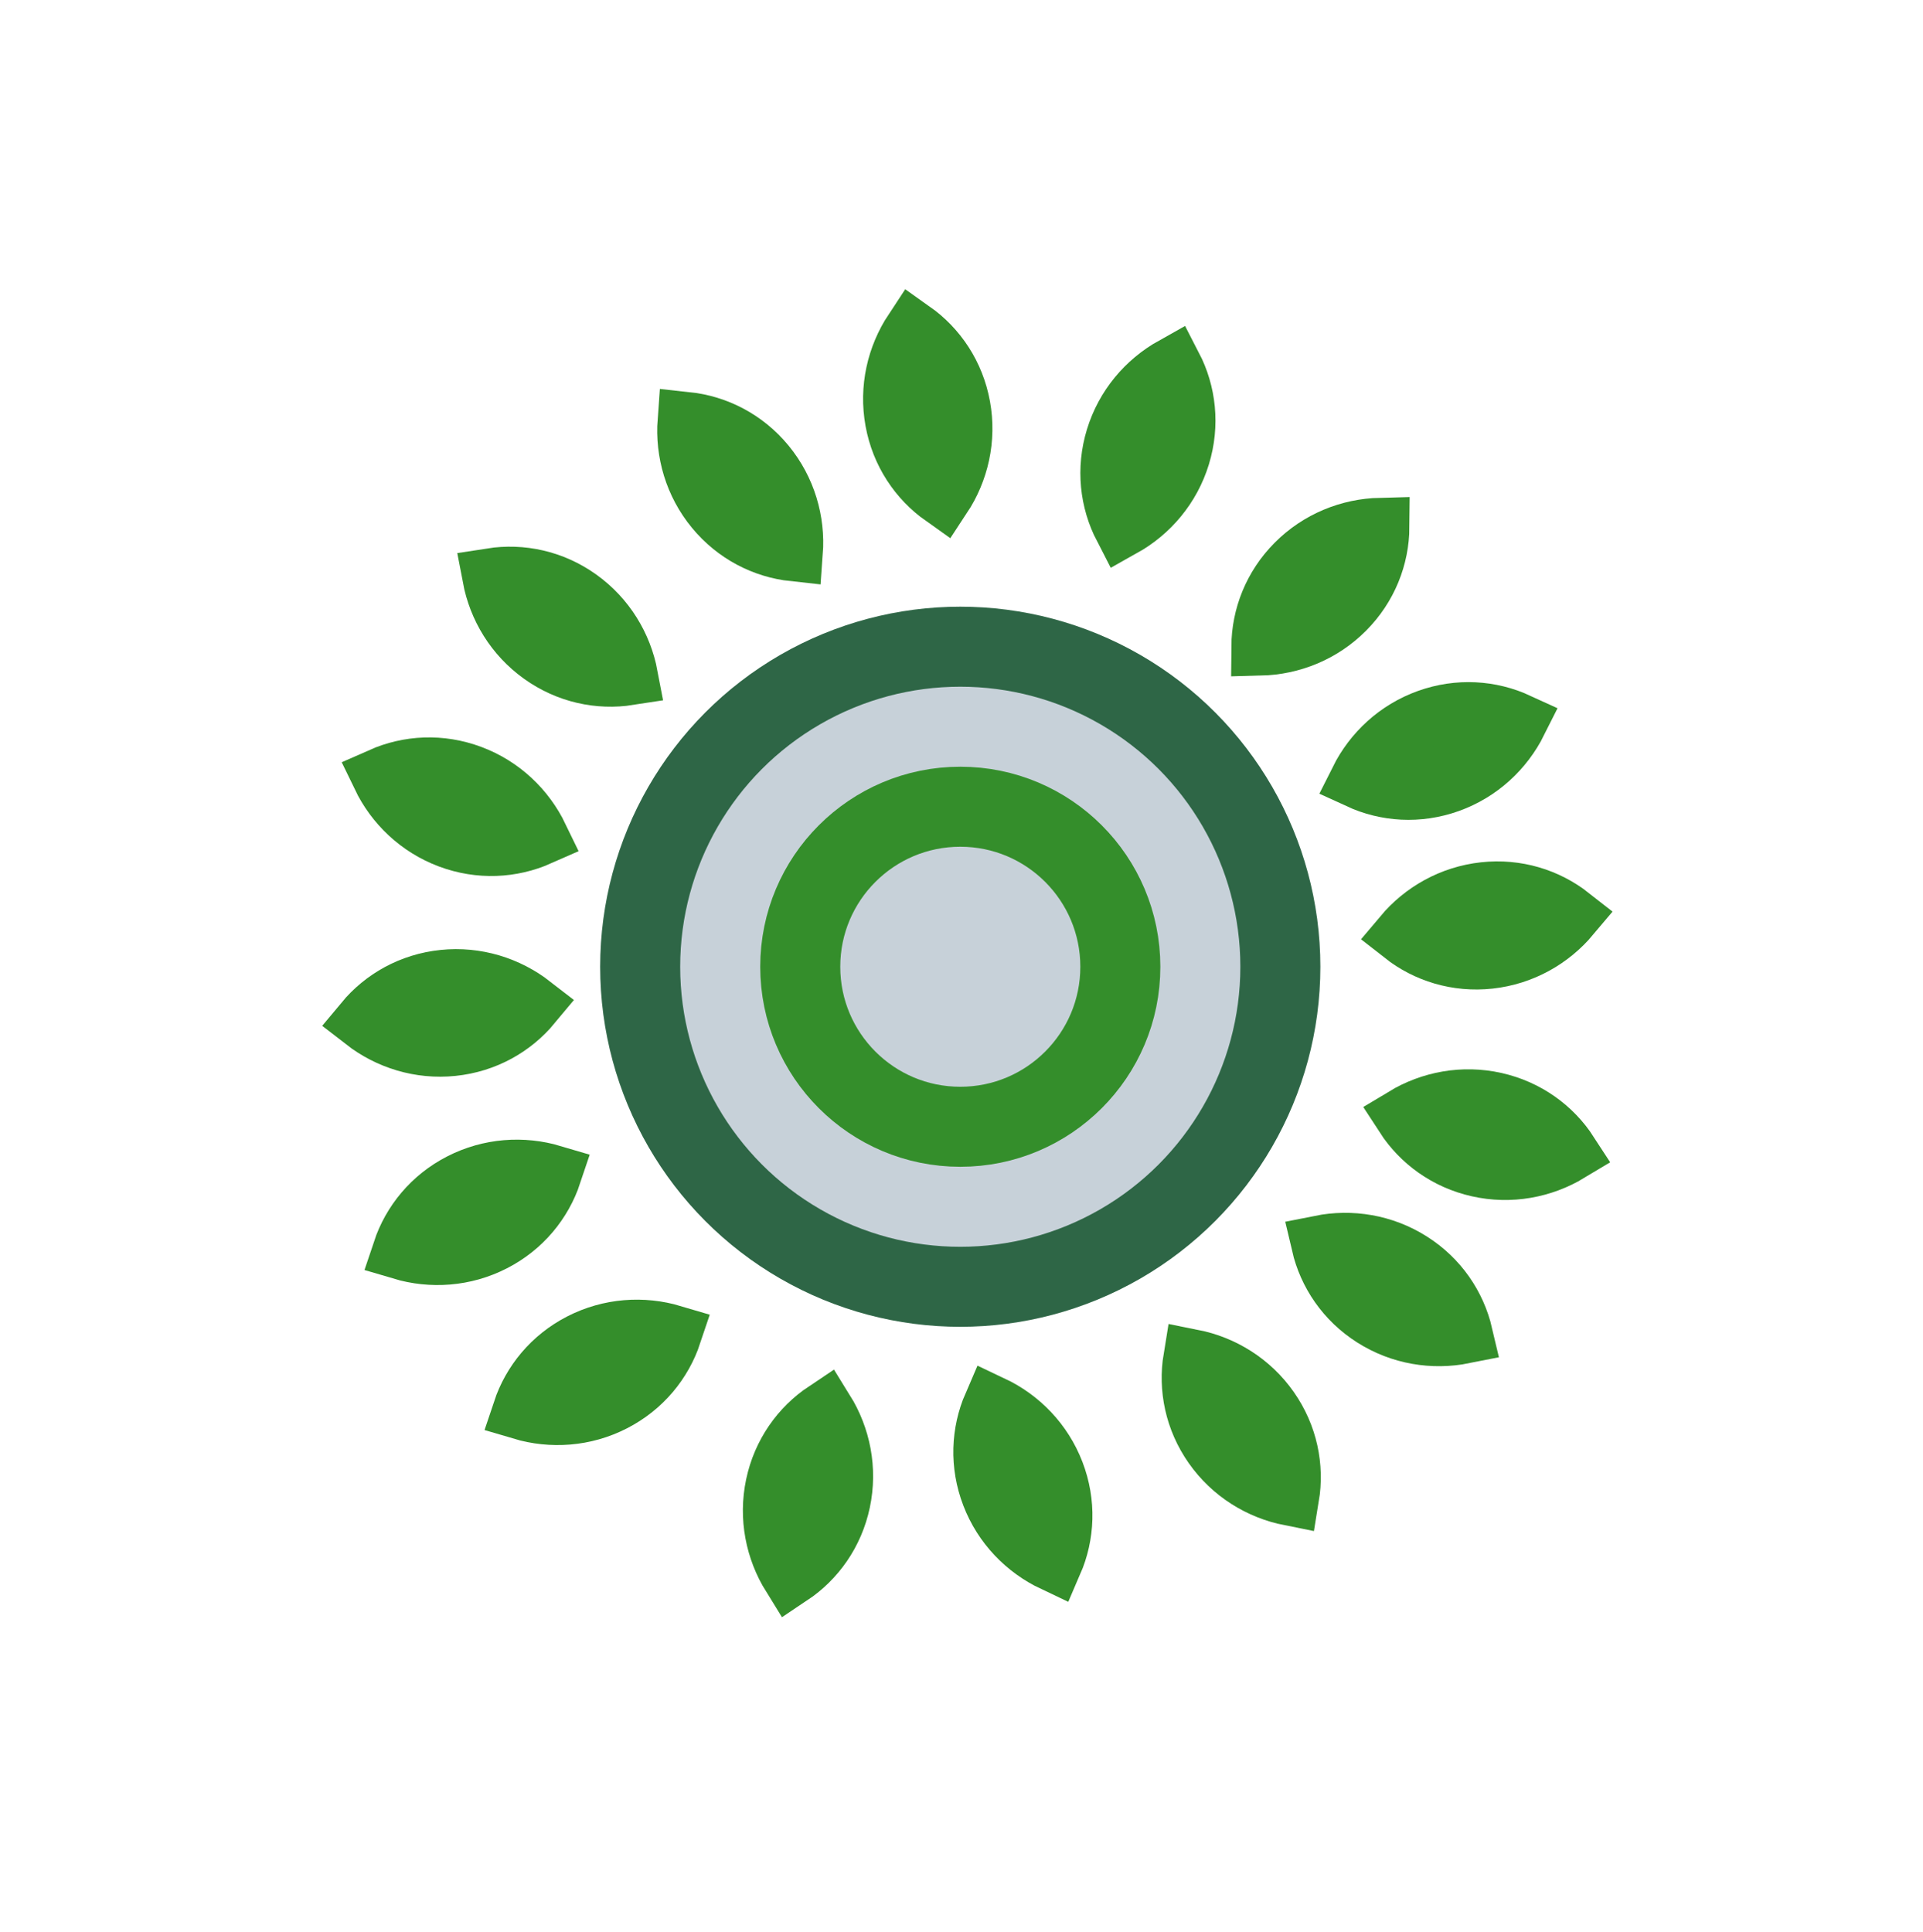
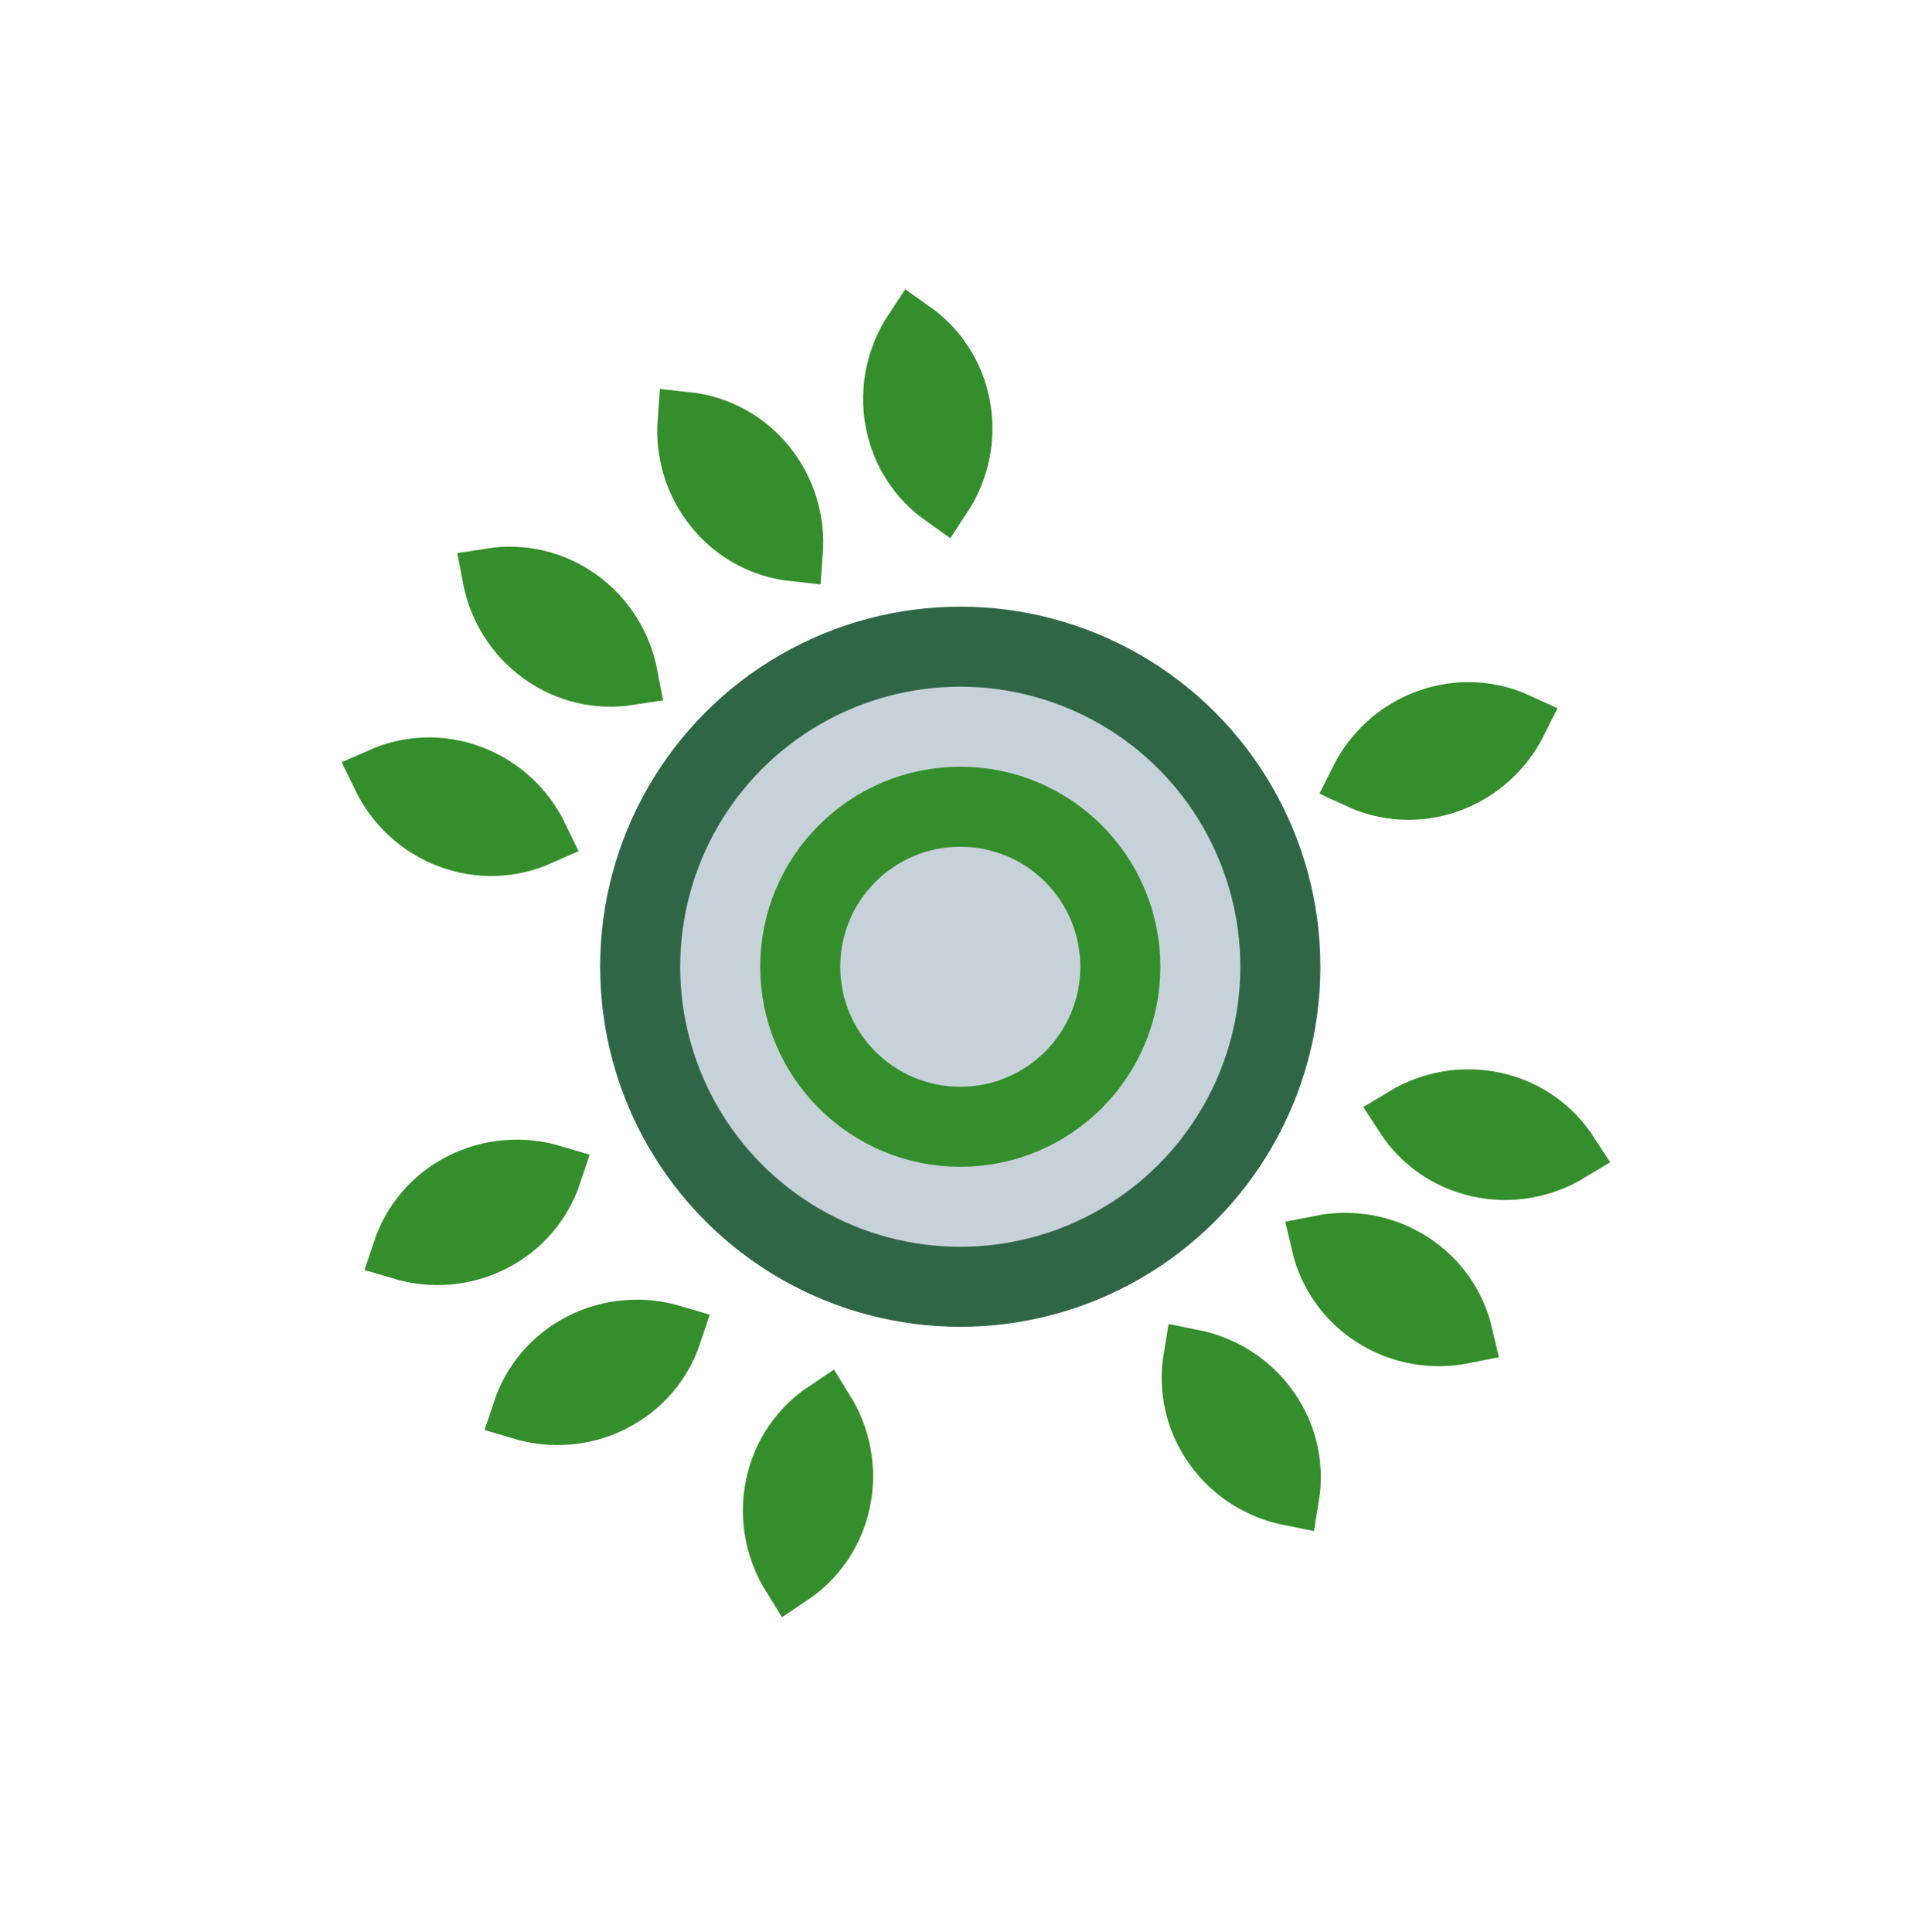
<svg xmlns="http://www.w3.org/2000/svg" width="213" height="214" viewBox="0 0 213 214" fill="none">
  <circle cx="106.363" cy="107.094" r="35.455" fill="#C7D1D9" stroke="#2E6646" stroke-width="8.864" />
  <circle cx="106.366" cy="107.094" r="17.727" fill="#C7D1D9" stroke="#348E2B" stroke-width="8.864" />
  <path d="M64.165 66.263C67.135 68.385 69.017 71.516 69.659 74.906C66.363 75.42 62.88 74.69 59.932 72.583C56.962 70.462 55.08 67.33 54.437 63.941C57.734 63.427 61.217 64.157 64.165 66.263Z" fill="#348E2B" stroke="#348E2B" stroke-width="6.446" />
  <path d="M52.196 85.766C55.613 87.046 58.242 89.584 59.74 92.692C56.689 94.041 53.135 94.238 49.742 92.966C46.325 91.685 43.696 89.148 42.198 86.04C45.249 84.69 48.803 84.494 52.196 85.766Z" fill="#348E2B" stroke="#348E2B" stroke-width="6.446" />
-   <path d="M49.125 108.439C52.755 108.064 56.239 109.166 58.964 111.282C56.833 113.849 53.738 115.607 50.134 115.979C46.504 116.353 43.02 115.252 40.295 113.136C42.426 110.569 45.521 108.811 49.125 108.439Z" fill="#348E2B" stroke="#348E2B" stroke-width="6.446" />
  <path d="M51.007 130.971C54.254 129.305 57.9 129.068 61.207 130.052C60.152 133.217 57.906 135.977 54.682 137.631C51.435 139.297 47.789 139.534 44.482 138.55C45.537 135.385 47.783 132.625 51.007 130.971Z" fill="#348E2B" stroke="#348E2B" stroke-width="6.446" />
  <path d="M64.304 148.697C67.551 147.031 71.197 146.794 74.504 147.778C73.449 150.943 71.203 153.704 67.979 155.358C64.732 157.024 61.086 157.261 57.779 156.277C58.834 153.112 61.08 150.351 64.304 148.697Z" fill="#348E2B" stroke="#348E2B" stroke-width="6.446" />
  <path d="M85.8 164.539C85.048 168.11 85.779 171.69 87.598 174.622C90.374 172.771 92.446 169.877 93.193 166.332C93.946 162.761 93.215 159.181 91.395 156.249C88.62 158.1 86.548 160.994 85.8 164.539Z" fill="#348E2B" stroke="#348E2B" stroke-width="6.446" />
-   <path d="M109.708 165.619C111.015 169.027 113.573 171.636 116.692 173.11C118.018 170.048 118.187 166.493 116.889 163.11C115.582 159.703 113.024 157.094 109.905 155.62C108.579 158.681 108.41 162.237 109.708 165.619Z" fill="#348E2B" stroke="#348E2B" stroke-width="6.446" />
  <path d="M134.307 160.228C136.402 163.216 139.516 165.127 142.9 165.799C143.444 162.508 142.745 159.018 140.665 156.051C138.571 153.063 135.456 151.152 132.072 150.479C131.529 153.771 132.228 157.261 134.307 160.228Z" fill="#348E2B" stroke="#348E2B" stroke-width="6.446" />
  <path d="M152.058 145.997C155.138 147.953 158.747 148.524 162.13 147.848C161.37 144.599 159.387 141.644 156.328 139.701C153.248 137.745 149.639 137.174 146.256 137.85C147.016 141.099 148.999 144.054 152.058 145.997Z" fill="#348E2B" stroke="#348E2B" stroke-width="6.446" />
  <path d="M163.731 129.378C167.292 130.178 170.881 129.495 173.836 127.714C172.023 124.914 169.156 122.804 165.621 122.01C162.06 121.21 158.471 121.894 155.516 123.674C157.33 126.474 160.196 128.585 163.731 129.378Z" fill="#348E2B" stroke="#348E2B" stroke-width="6.446" />
-   <path d="M164.983 106.311C168.611 105.914 171.785 104.105 174.004 101.463C171.382 99.402 167.986 98.333 164.385 98.727C160.757 99.124 157.582 100.933 155.363 103.575C157.986 105.636 161.381 106.704 164.983 106.311Z" fill="#348E2B" stroke="#348E2B" stroke-width="6.446" />
  <path d="M160.502 86.809C163.938 85.578 166.604 83.08 168.147 79.994C165.116 78.6 161.565 78.352 158.154 79.573C154.718 80.804 152.053 83.302 150.51 86.388C153.54 87.782 157.091 88.031 160.502 86.809Z" fill="#348E2B" stroke="#348E2B" stroke-width="6.446" />
  <path d="M84.853 51.407C87.172 54.225 88.18 57.737 87.923 61.178C84.606 60.821 81.43 59.214 79.127 56.416C76.808 53.598 75.8 50.087 76.057 46.646C79.374 47.003 82.55 48.61 84.853 51.407Z" fill="#348E2B" stroke="#348E2B" stroke-width="6.446" />
  <path d="M106.483 45.037C107.136 48.627 106.306 52.185 104.405 55.065C101.682 53.138 99.691 50.187 99.043 46.622C98.391 43.032 99.221 39.473 101.122 36.594C103.845 38.521 105.836 41.472 106.483 45.037Z" fill="#348E2B" stroke="#348E2B" stroke-width="6.446" />
-   <path d="M130.817 50.509C129.747 53.998 127.375 56.777 124.364 58.461C122.831 55.499 122.418 51.963 123.48 48.499C124.55 45.01 126.922 42.231 129.933 40.547C131.466 43.51 131.879 47.045 130.817 50.509Z" fill="#348E2B" stroke="#348E2B" stroke-width="6.446" />
-   <path d="M149.03 67.591C146.457 70.179 143.062 71.531 139.613 71.618C139.638 68.282 140.921 64.962 143.476 62.393C146.049 59.804 149.443 58.452 152.892 58.366C152.868 61.702 151.584 65.022 149.03 67.591Z" fill="#348E2B" stroke="#348E2B" stroke-width="6.446" />
</svg>